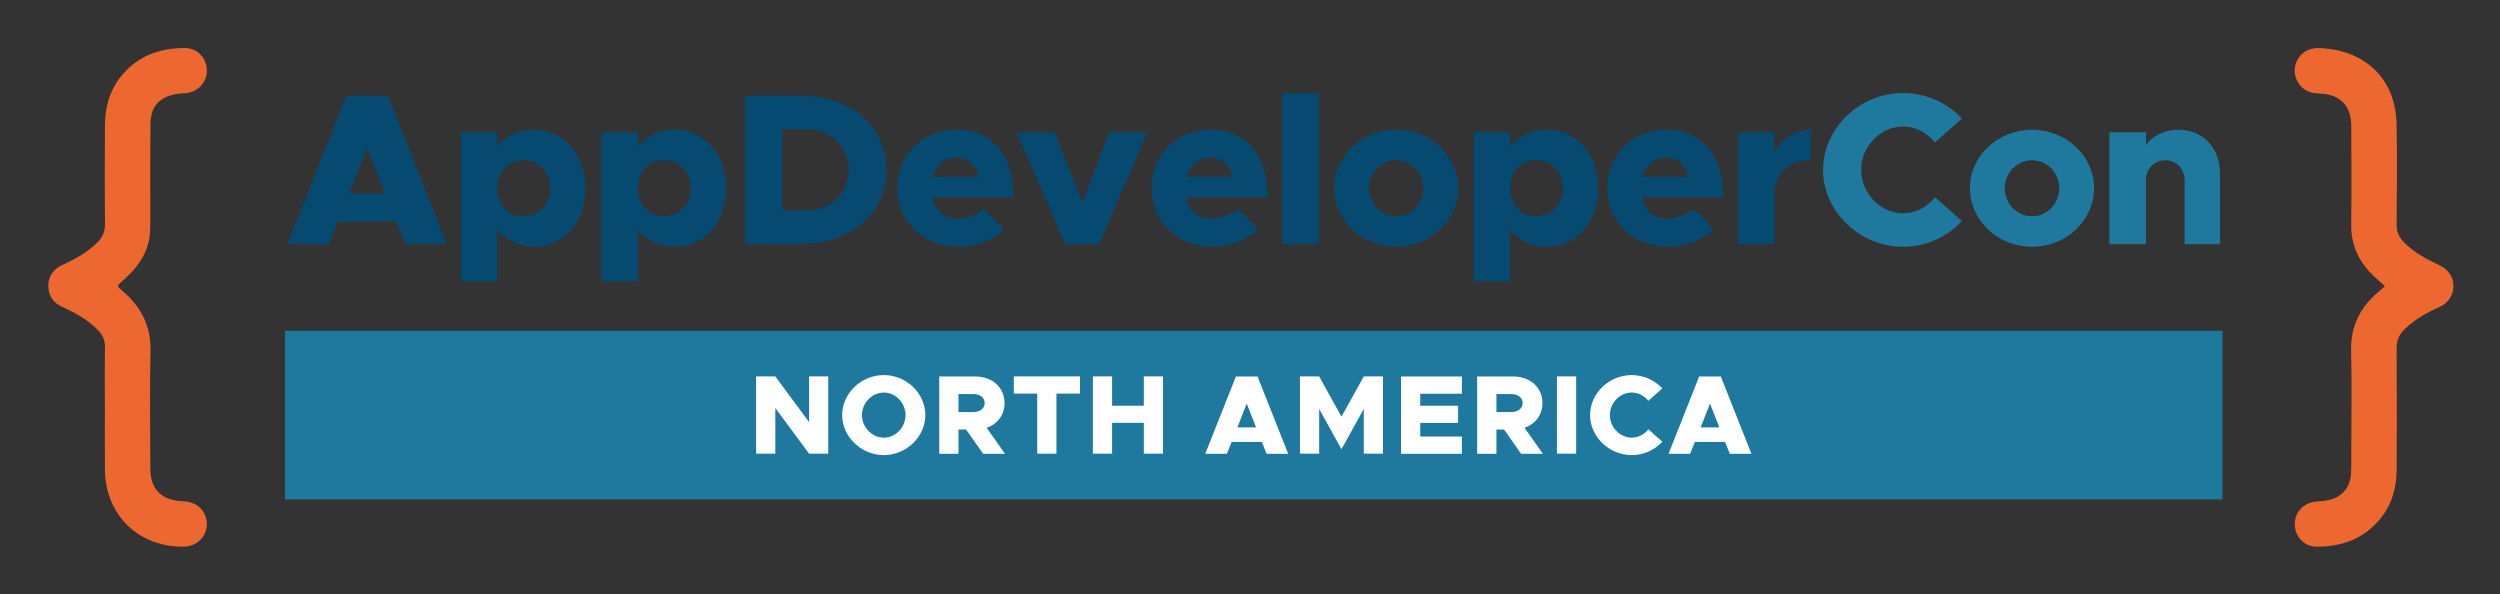
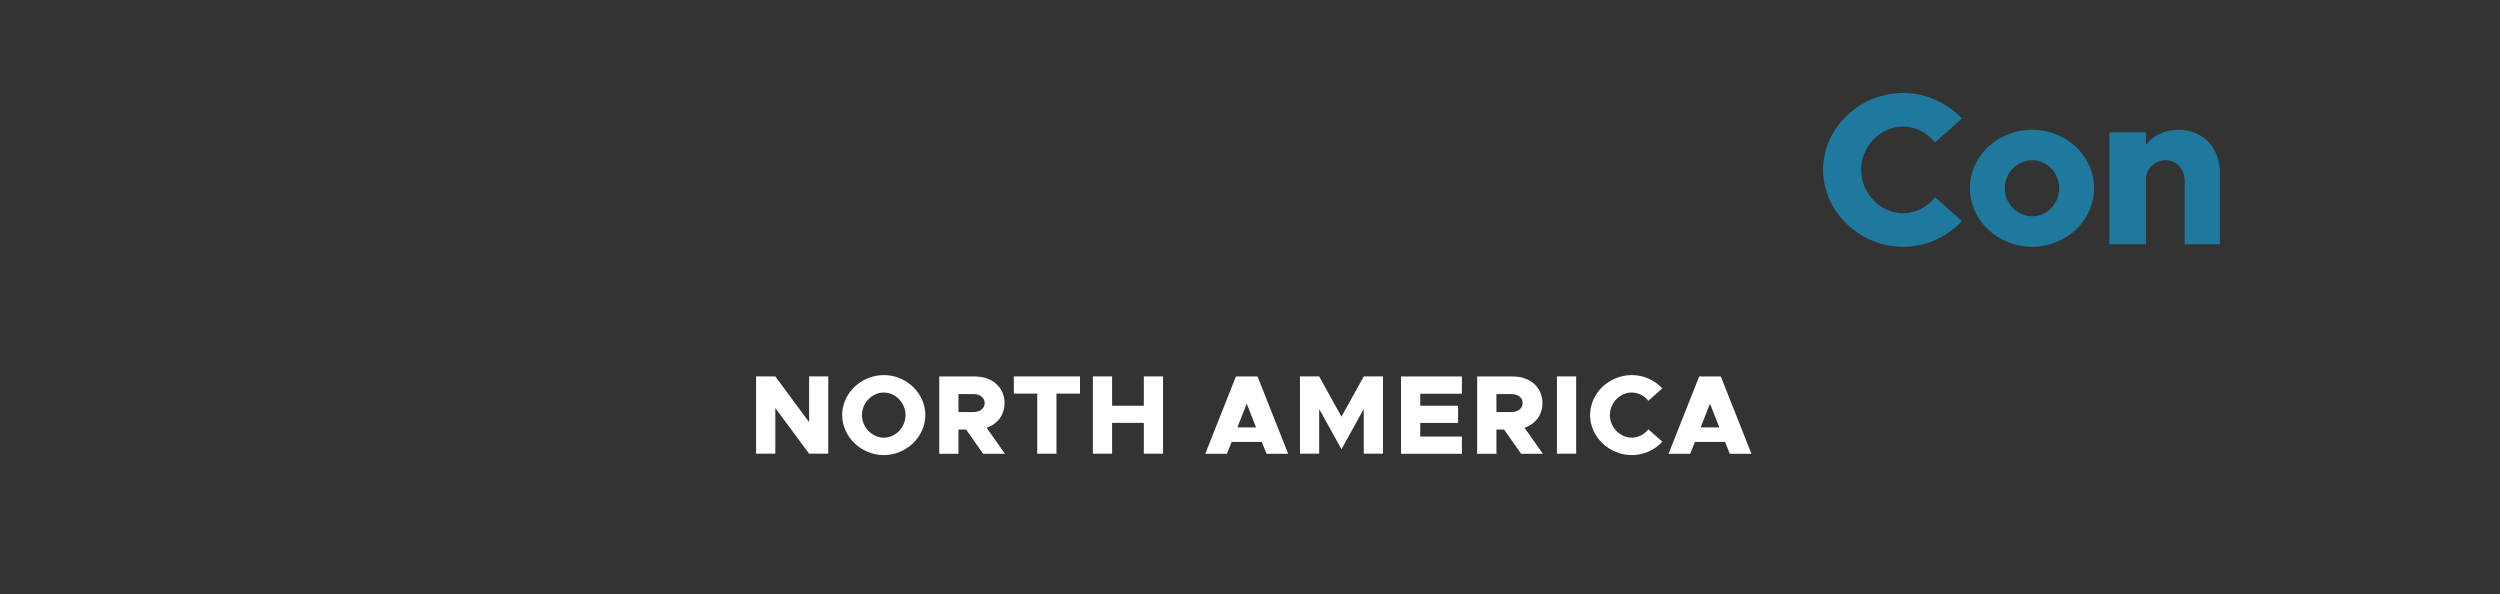
<svg xmlns="http://www.w3.org/2000/svg" role="img" viewBox="2.19 9.19 640.12 152.12">
  <rect x="2.19" y="9.19" width="640.12" height="152.12" fill="#333333" stroke="none" />
  <title>AppDeveloperCon-NA-color.svg</title>
  <defs>
    <style>.cls-3{fill:#1f799e}</style>
  </defs>
-   <path d="M75.17 93.891h496.087v43.165H75.17z" class="cls-3" />
-   <path fill="#064a71" d="M103.631 65.898H88.789l-2.326 5.814H75.83l15.063-38.046h10.633l15.063 38.046h-10.633l-2.325-5.814zm-2.825-7.145l-4.596-11.685-4.596 11.685h9.193-0zm51.277-1.384c0 8.806-5.482 15.008-13.124 15.008-3.877 0-7.145-1.606-9.415-4.375v13.236h-9.36V43.081h9.36v3.71c2.27-2.768 5.537-4.374 9.415-4.374 7.642 0 13.124 6.202 13.124 14.952zm-9.027 0c0-4.153-2.879-7.144-6.978-7.144-3.821 0-6.535 2.99-6.535 7.144 0 4.208 2.713 7.2 6.535 7.2 4.098 0 6.978-2.991 6.978-7.2zm45.02 0c0 8.806-5.482 15.008-13.124 15.008-3.877 0-7.145-1.606-9.415-4.375v13.236h-9.36V43.081h9.36v3.71c2.27-2.768 5.537-4.374 9.415-4.374 7.642 0 13.124 6.202 13.124 14.952zm-9.027 0c0-4.153-2.879-7.144-6.978-7.144-3.821 0-6.535 2.99-6.535 7.144 0 4.208 2.713 7.2 6.535 7.2 4.098 0 6.978-2.991 6.978-7.2zm13.952-23.703h13.9c13.07 0 22.319 7.865 22.319 18.996s-9.249 19.051-22.319 19.051h-13.9V33.667zm15.34 29.462c6.535 0 11.131-4.375 11.131-10.467s-4.596-10.411-11.131-10.411h-5.87v20.878h5.87zm45.739-.443l5.206 5.261c-2.548 2.602-7.423 4.43-11.741 4.43-8.861 0-15.561-6.258-15.561-15.063 0-8.695 6.479-14.897 15.117-14.897 9.083 0 14.621 6.479 14.621 17.333h-20.878c.72 3.267 3.046 5.482 6.313 5.482 2.436 0 5.04-.997 6.923-2.547zm-13.125-8.197h11.797c-.666-2.935-2.66-4.928-5.594-4.928-3.046 0-5.316 1.938-6.202 4.928zm21.54-11.408h9.747l7.089 17.887 6.923-17.887h9.691l-12.293 28.631h-8.695l-12.461-28.631h-0zm56.651 19.605l5.206 5.261c-2.548 2.602-7.421 4.43-11.741 4.43-8.861 0-15.561-6.258-15.561-15.063 0-8.695 6.479-14.897 15.117-14.897 9.083 0 14.621 6.479 14.621 17.333h-20.878c.72 3.267 3.044 5.482 6.313 5.482 2.436 0 5.04-.997 6.923-2.547zm-13.125-8.197h11.795c-.664-2.935-2.656-4.928-5.592-4.928-3.046 0-5.316 1.938-6.202 4.928zm24.474-21.487h9.359v38.71h-9.359V33.002zm13.289 24.367c0-8.252 7.145-14.952 15.949-14.952 8.751 0 15.839 6.701 15.839 14.952s-7.089 15.008-15.839 15.008c-8.805 0-15.949-6.757-15.949-15.008zm22.872 0c0-3.932-3.1-7.144-6.923-7.144-3.876 0-7.033 3.211-7.033 7.144 0 3.931 3.156 7.2 7.033 7.2 3.822 0 6.923-3.268 6.923-7.2zm44.744 0c0 8.806-5.482 15.008-13.125 15.008-3.876 0-7.145-1.606-9.415-4.375v13.236h-9.359V43.081h9.359v3.71c2.27-2.768 5.538-4.374 9.415-4.374 7.643 0 13.125 6.202 13.125 14.952zm-9.027 0c0-4.153-2.88-7.144-6.979-7.144-3.82 0-6.535 2.99-6.535 7.144 0 4.208 2.714 7.2 6.535 7.2 4.098 0 6.979-2.991 6.979-7.2zm33.445 5.316l5.206 5.261c-2.548 2.602-7.421 4.43-11.741 4.43-8.861 0-15.561-6.258-15.561-15.063 0-8.695 6.479-14.897 15.117-14.897 9.083 0 14.621 6.479 14.621 17.333h-20.878c.72 3.267 3.044 5.482 6.313 5.482 2.436 0 5.04-.997 6.923-2.547zm-13.125-8.197h11.795c-.664-2.935-2.656-4.928-5.592-4.928-3.046 0-5.316 1.938-6.202 4.928zm43.248-12.072v7.809c-5.814 0-9.415 3.322-9.415 8.584v12.903h-9.359V43.081h9.359v5.205c1.882-3.599 5.26-5.87 9.415-5.87v0z" />
  <path d="M468.985 52.662c0-10.688 9.359-19.66 20.49-19.66 5.926 0 11.297 2.547 15.063 6.535l-6.923 6.147c-1.938-2.492-4.928-4.098-8.141-4.098-5.814 0-10.743 5.095-10.743 11.076 0 6.036 4.928 11.131 10.743 11.131 3.266 0 6.202-1.606 8.197-4.097l6.867 6.091c-3.766 4.042-9.137 6.591-15.063 6.591-11.131 0-20.49-9.028-20.49-19.716l-0.0 0zm37.597 4.707c0-8.252 7.145-14.952 15.949-14.952 8.751 0 15.839 6.701 15.839 14.952s-7.089 15.008-15.839 15.008c-8.805 0-15.949-6.757-15.949-15.008zm22.872 0c0-3.932-3.1-7.144-6.923-7.144-3.876 0-7.033 3.211-7.033 7.144 0 3.931 3.156 7.2 7.033 7.2 3.822 0 6.923-3.268 6.923-7.2zm41.143-3.876v18.22h-9.027V55.597c0-3.157-1.994-5.371-4.874-5.371-2.878 0-5.038 2.159-5.038 4.983v16.503h-9.359V43.081h9.359v3.212c1.772-2.381 4.762-3.876 8.363-3.876 6.202 0 10.577 4.596 10.577 11.076h0z" class="cls-3" />
  <path fill="#fff" d="M195.787 105.568h4.92l8.652 11.705v-11.705h4.901v19.791h-4.901l-8.652-11.705v11.705h-4.92v-19.791zm22.034 9.896c0-5.56 4.863-10.235 10.668-10.235s10.631 4.674 10.631 10.235-4.863 10.254-10.631 10.254-10.668-4.693-10.668-10.254zm16.229 0c0-3.11-2.545-5.768-5.56-5.768s-5.598 2.658-5.598 5.768 2.563 5.787 5.598 5.787 5.56-2.658 5.56-5.787zm19.867 9.914l-4.354-6.201h-1.96v6.201h-4.92v-19.791h9.198c4.373 0 7.521 2.79 7.521 6.804 0 3.035-1.791 5.353-4.58 6.333l4.693 6.654h-5.598zm-6.314-10.687h3.826c1.696 0 2.884-.924 2.884-2.3s-1.187-2.3-2.884-2.3h-3.826v4.618-.019zm20.168-4.712h-5.994v-4.411h16.945v4.411h-6.032v15.381h-4.92v-15.381h-0zm32.212-4.411v19.791h-4.92v-7.898h-8.124v7.898h-4.92v-19.791h4.92v7.502h8.124v-7.502h4.92zm25.295 16.775h-7.728l-1.206 3.035h-5.542l7.841-19.791h5.542l7.841 19.791h-5.542l-1.206-3.035h0zm-1.47-3.713l-2.394-6.088-2.394 6.088h4.788zm11.234-13.062h4.919l5.711 10.31 5.711-10.31h4.919v19.791h-4.919v-11.46l-5.711 10.31-5.711-10.31v11.46h-4.919v-19.791zm30.799 4.411v3.091h9.688v4.411h-9.688v3.487h10.668v4.411h-15.588V105.587h15.588v4.411h-10.668v-.019zm25.823 15.399l-4.354-6.201h-1.96v6.201h-4.938v-19.791h9.198c4.373 0 7.521 2.79 7.521 6.804 0 3.035-1.791 5.353-4.58 6.333l4.693 6.654h-5.598.019-0zm-6.314-10.687h3.826c1.696 0 2.884-.924 2.884-2.3s-1.187-2.3-2.884-2.3h-3.826v4.618-.019zm15.494-9.123h4.919v19.791h-4.919v-19.791zm8.482 9.896c0-5.56 4.863-10.235 10.668-10.235 3.091 0 5.881 1.319 7.841 3.393l-3.6 3.204c-.999-1.301-2.563-2.13-4.241-2.13-3.035 0-5.598 2.658-5.598 5.768s2.563 5.787 5.598 5.787c1.696 0 3.223-.829 4.26-2.13l3.581 3.167c-1.96 2.111-4.75 3.43-7.841 3.43-5.787 0-10.668-4.693-10.668-10.254v-0zm34.569 6.88h-7.728l-1.206 3.035h-5.542l7.841-19.791h5.542l7.841 19.791h-5.542l-1.206-3.035h0zm-1.47-3.713l-2.394-6.088-2.394 6.088h4.788-0z" />
-   <path fill="#ed6830" d="M612.842 82.479c-1.081-.99-2.173-1.933-3.201-2.941-3.598-3.532-5.487-7.745-5.425-12.877.097-8.024.03-16.05.02-24.076-.001-.996.012-2.006-.139-2.985-.634-4.119-3.493-6.374-8.232-6.482-2.43-.056-4.315-1.002-5.454-3.171-2.034-3.872.788-8.509 5.238-8.446 10.99.155 19.929 6.926 20.18 19.483.171 8.566.085 17.139.008 25.707-.017 1.897.658 3.323 1.928 4.587 2.612 2.601 5.791 4.314 9.091 5.853 2.993 1.395 4.292 4.564 3.102 7.477-.631 1.544-1.763 2.576-3.291 3.254-3.204 1.422-6.224 3.141-8.768 5.609-1.405 1.363-2.08 2.9-2.065 4.941.081 10.337.068 20.675.015 31.013-.024 4.7-1.246 9.074-4.316 12.744-4.232 5.058-9.879 7.05-16.283 6.989-3.226-.031-5.574-2.787-5.493-5.932.081-3.128 2.557-5.506 5.829-5.646.901-.038 1.814-.121 2.693-.312 3.584-.78 5.665-3.173 5.882-6.847.117-1.989.076-3.988.078-5.983.007-8.479.162-16.962-.05-25.435-.157-6.283 2.335-11.122 6.96-15.086.55-.471 1.104-.938 1.692-1.438zM29.038 113.842c0-5.214-.068-10.43.036-15.642.038-1.896-.634-3.323-1.903-4.598-2.603-2.614-5.759-4.359-9.085-5.854-2.063-.928-3.292-2.516-3.498-4.798-.206-2.273.677-4.071 2.546-5.365.442-.306.955-.513 1.447-.742 3.054-1.421 5.961-3.068 8.401-5.439 1.391-1.352 2.122-2.871 2.098-4.93-.098-8.387-.066-16.776-.025-25.164.022-4.406 1.065-8.557 3.765-12.119 4.193-5.53 10.031-7.711 16.754-7.707 3.225.002 5.62 2.713 5.581 5.855-.039 3.137-2.508 5.59-5.742 5.728-.722.031-1.449.083-2.159.21-4.272.765-6.468 3.171-6.53 7.539-.104 7.344-.045 14.69-.057 22.035-.003 1.813.042 3.629-.039 5.44-.242 5.428-3.137 9.42-7.073 12.817-1.507 1.301-1.53 1.292.033 2.614 4.77 4.035 7.291 8.977 7.139 15.419-.227 9.652-.063 19.314-.053 28.972.001.996-.01 2.006.146 2.984.657 4.107 3.506 6.302 8.272 6.448 2.844.088 4.946 1.529 5.756 3.947 1.28 3.82-1.532 7.651-5.635 7.679-11.606.079-20.018-8.111-20.157-19.688-.062-5.213-.011-10.428-.011-15.643h-.008z" />
</svg>